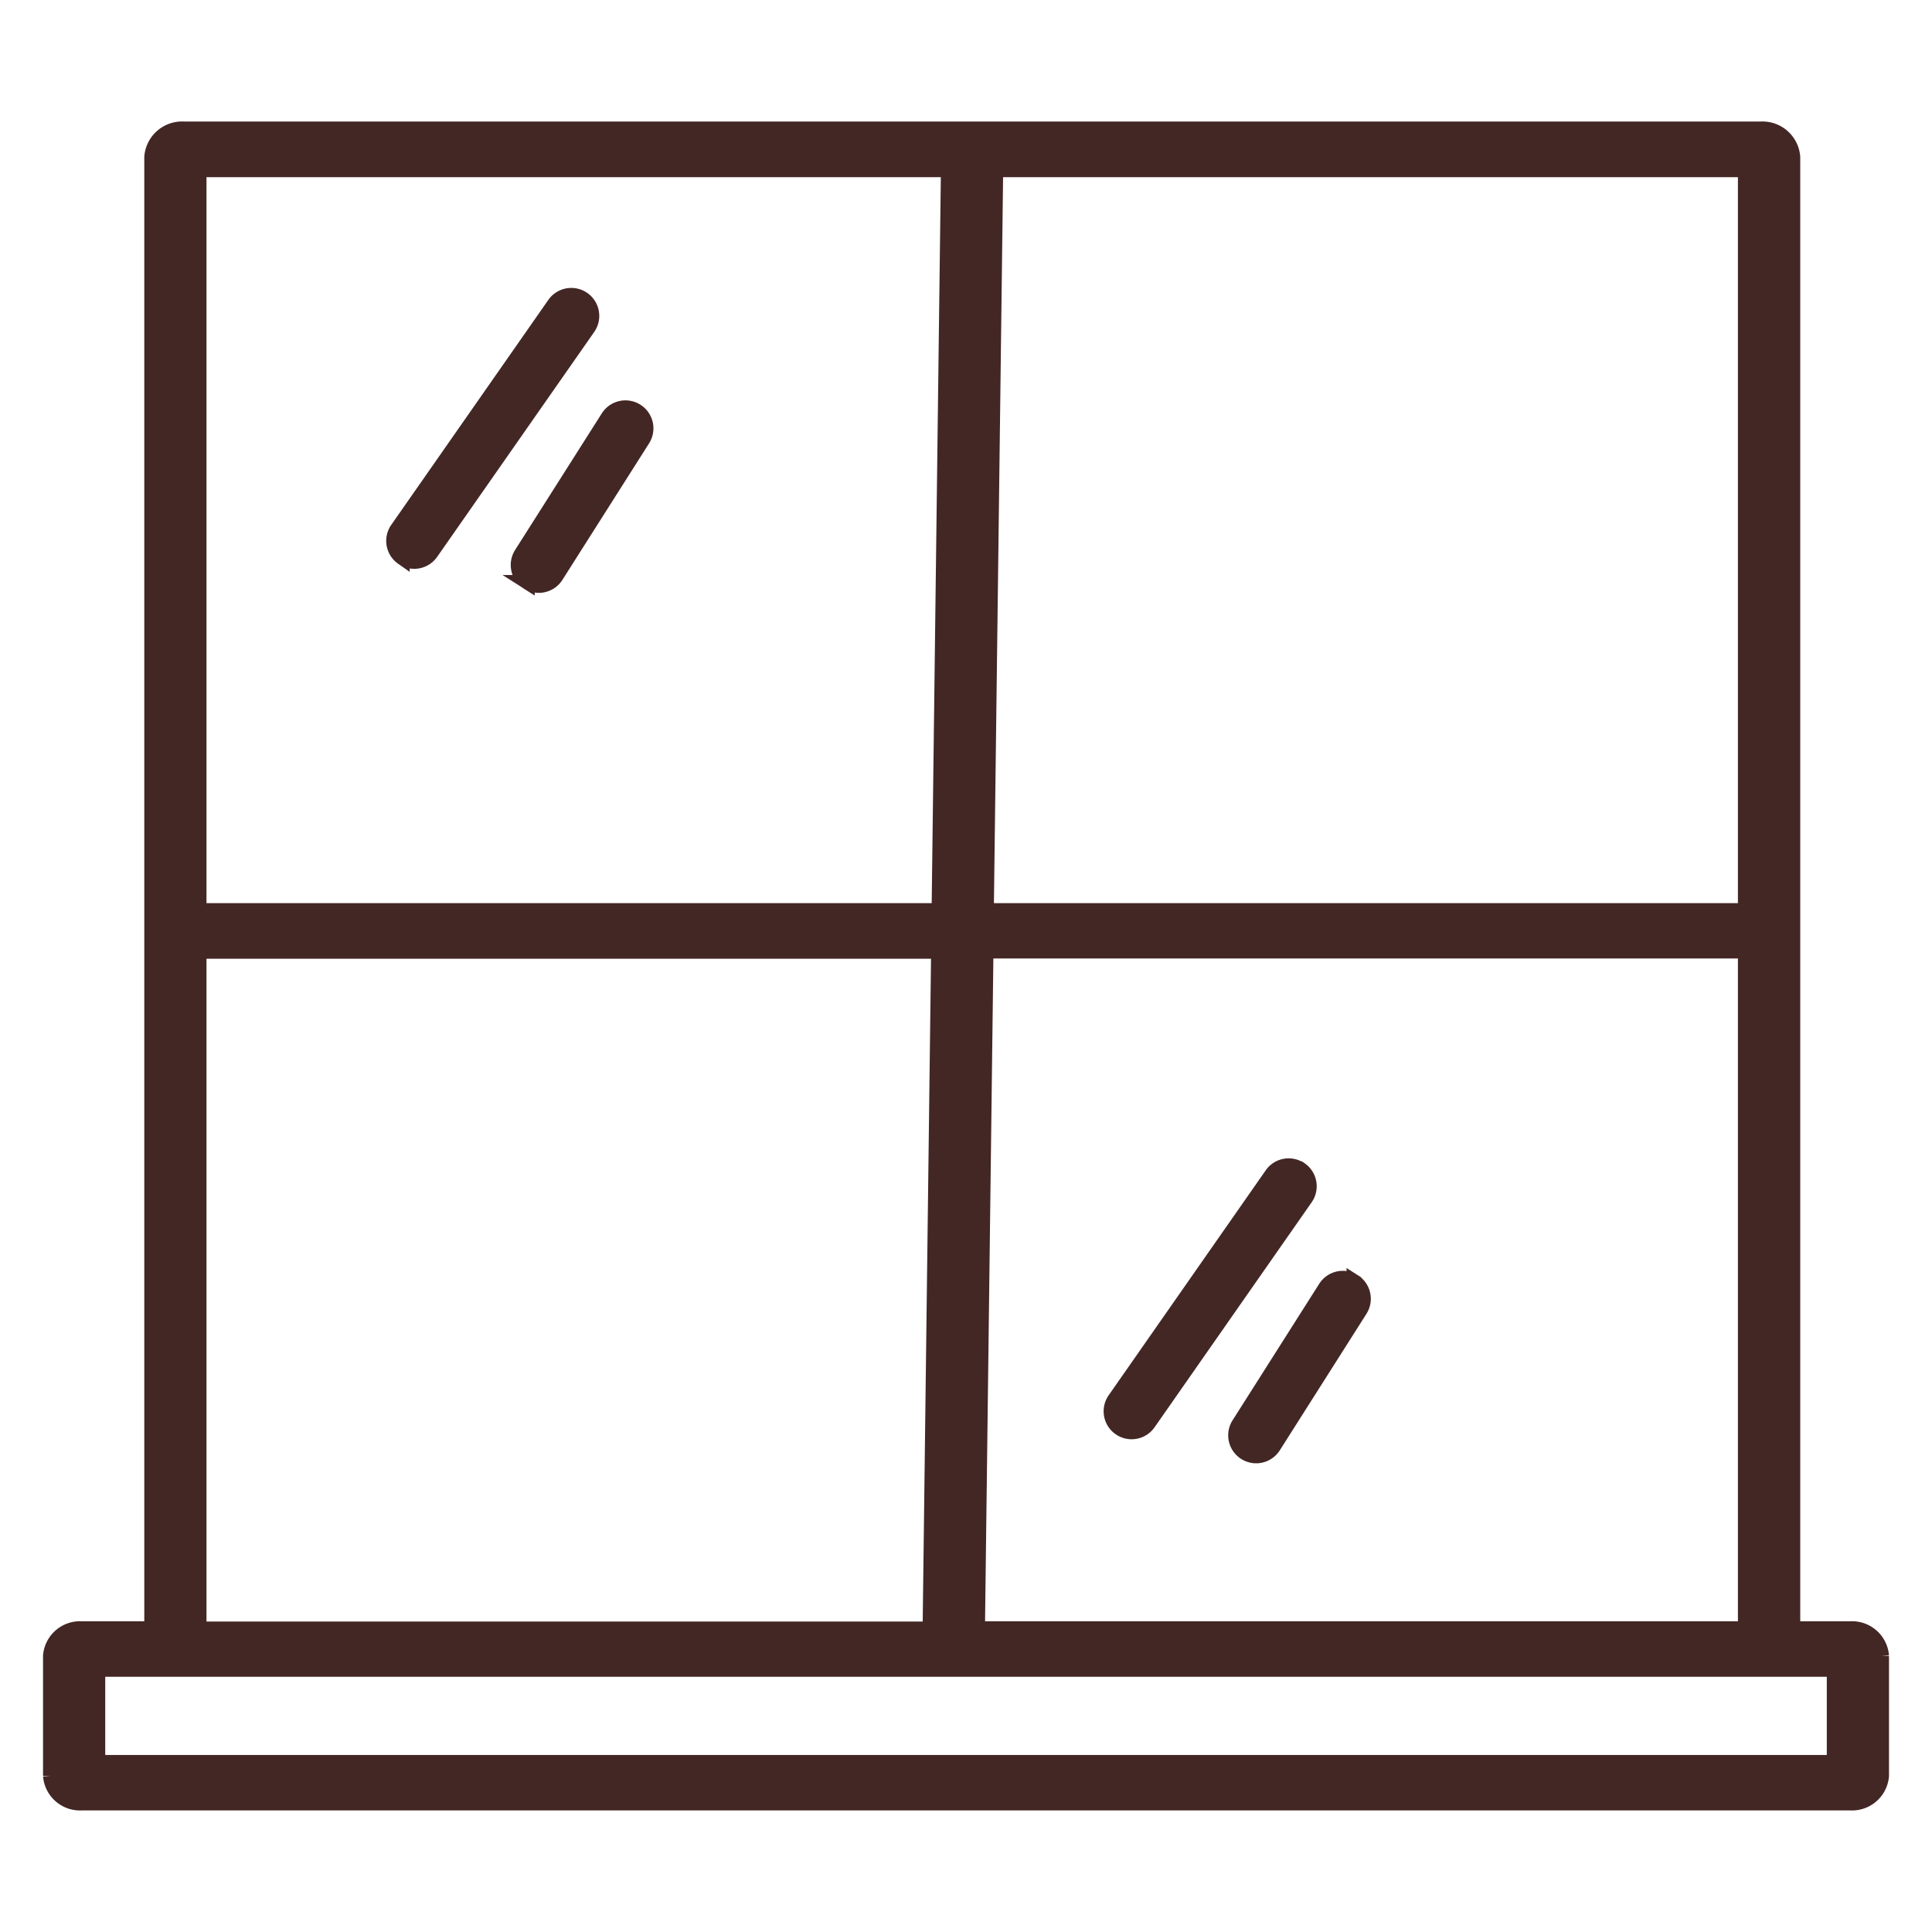
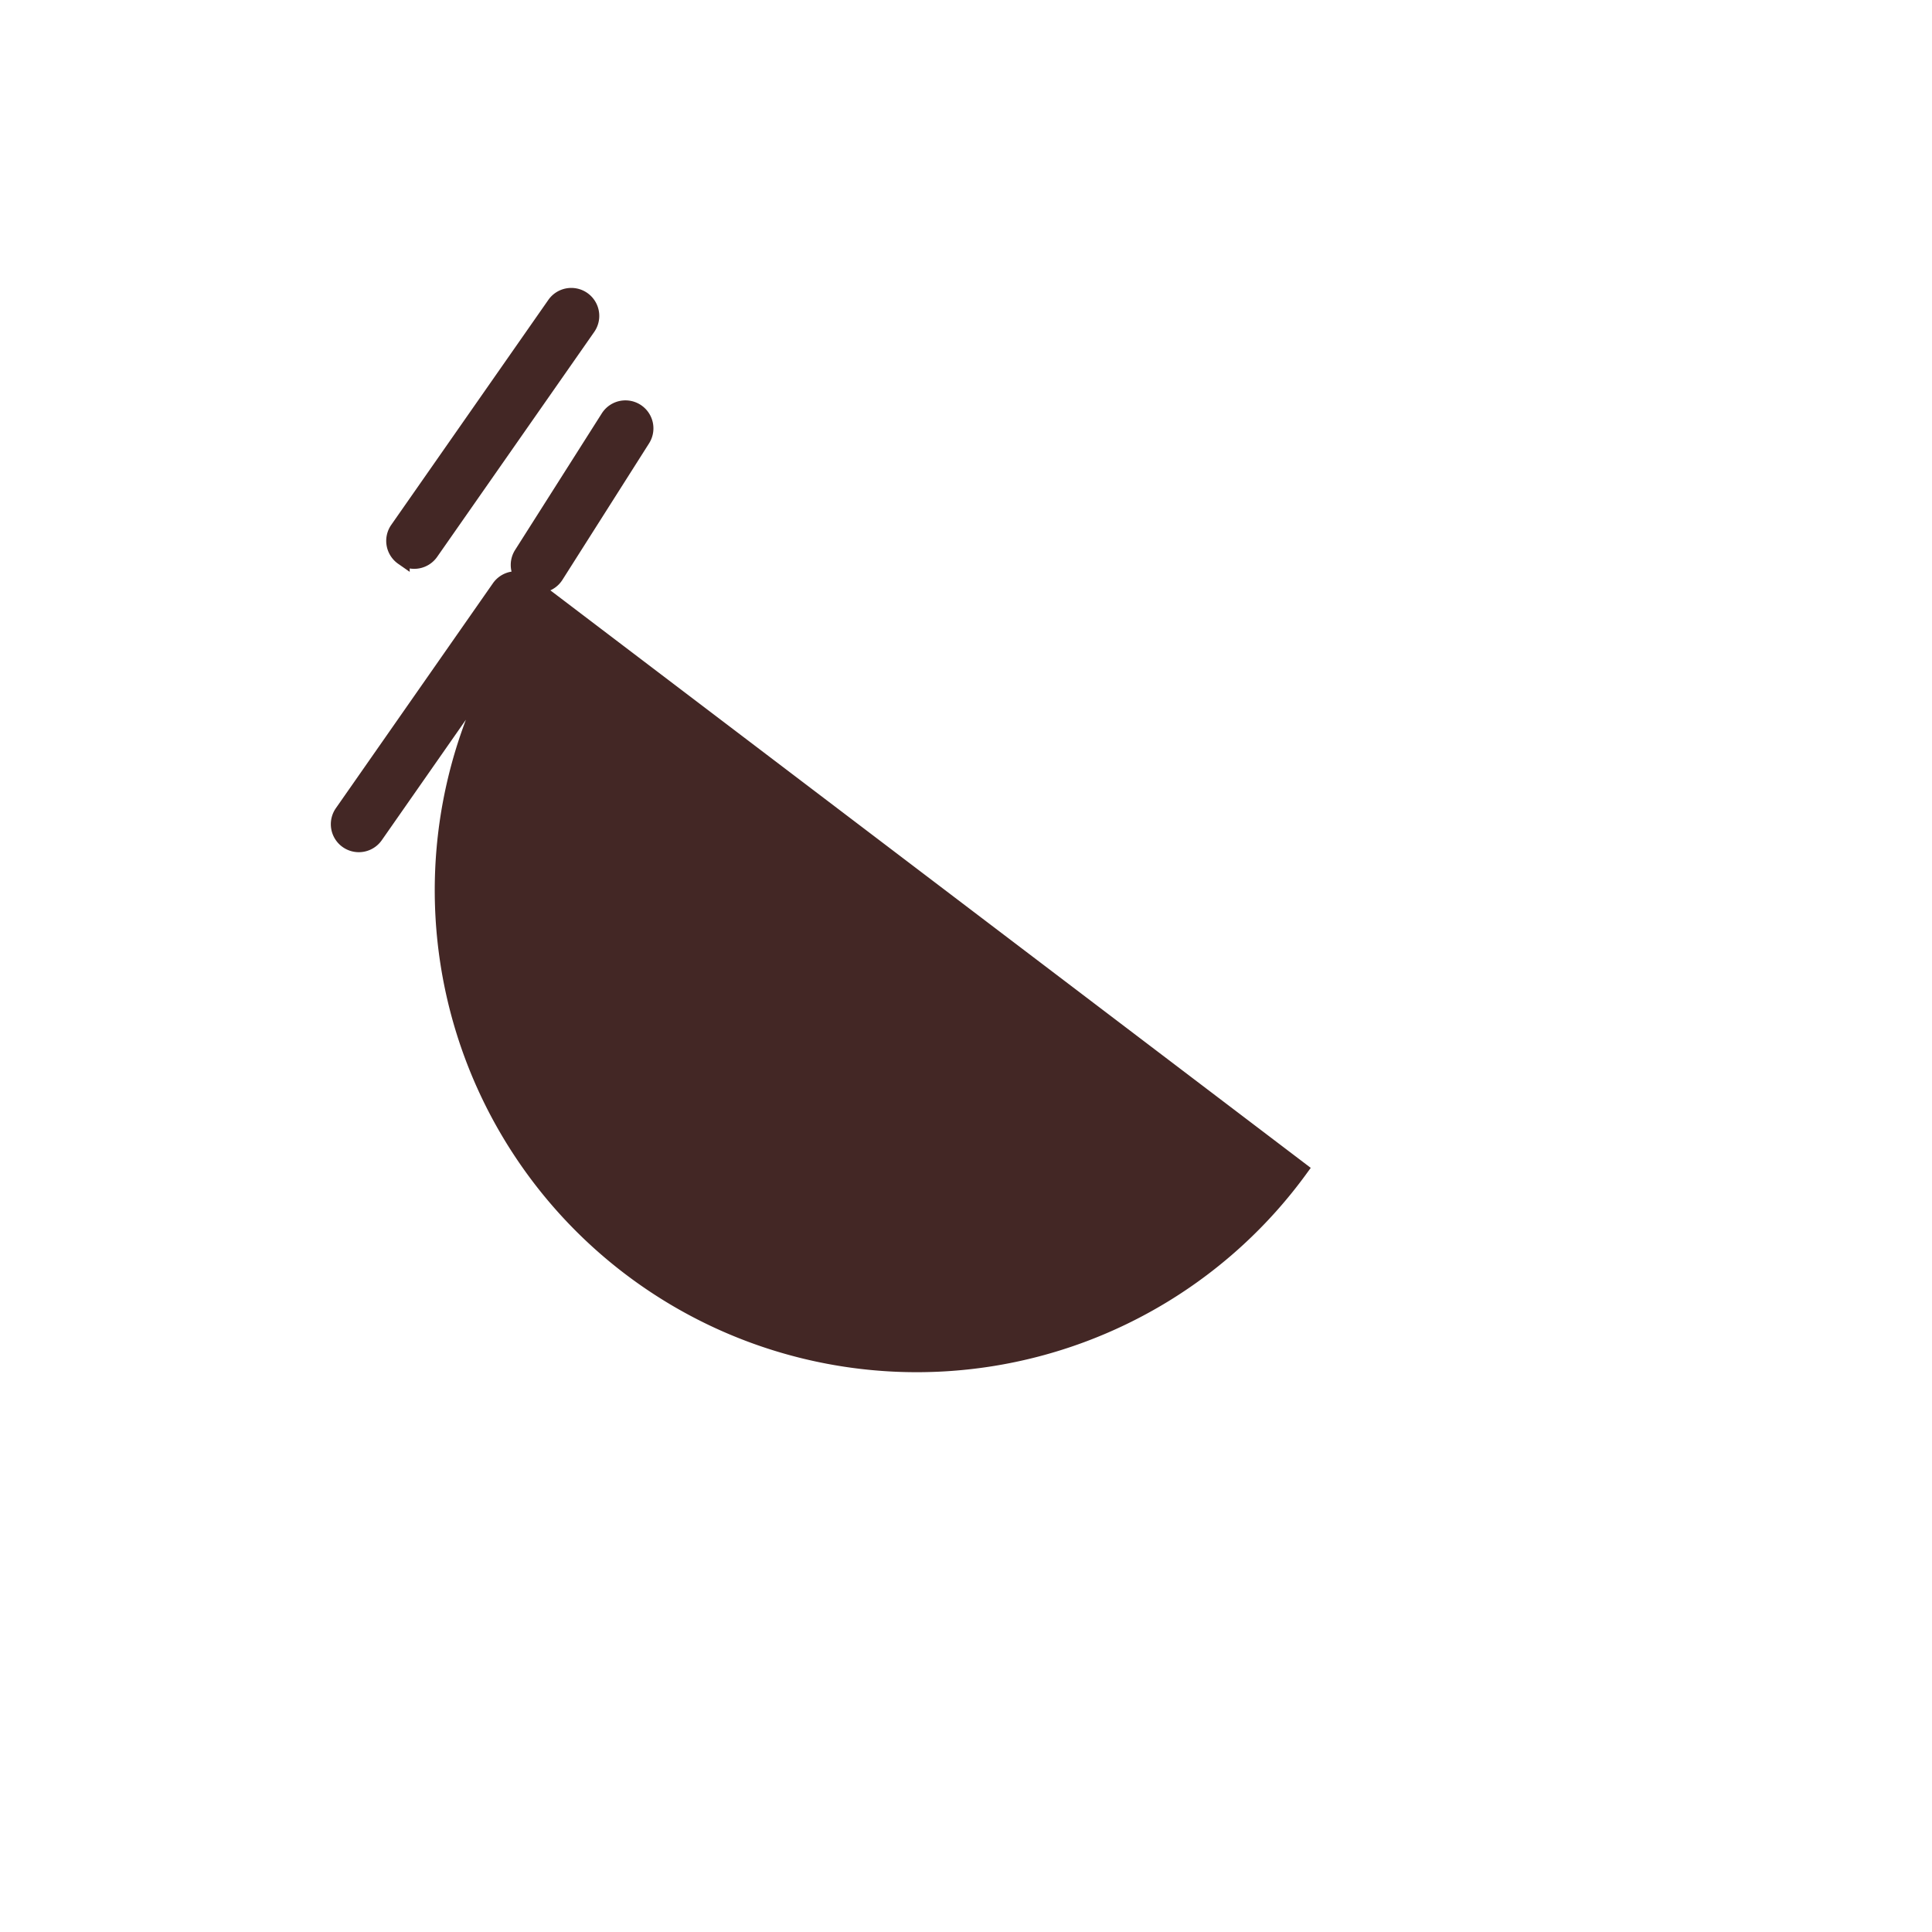
<svg xmlns="http://www.w3.org/2000/svg" width="66" height="66" viewBox="0 0 66 66">
  <g id="Groupe_39363" data-name="Groupe 39363" transform="translate(529 -2822)">
    <rect id="Rectangle_3885" data-name="Rectangle 3885" width="66" height="66" transform="translate(-529 2822)" fill="none" />
    <g id="Groupe_39344" data-name="Groupe 39344" transform="translate(-552.28 2816.402)">
-       <path id="Tracé_37185" data-name="Tracé 37185" d="M86.478,61.234H84.529V10.966A1.044,1.044,0,0,0,83.423,10H29.565a1.044,1.044,0,0,0-1.106.966V61.234H26.083a1.017,1.017,0,0,0-1.083.93v4.1a1.017,1.017,0,0,0,1.083.93H86.478a1.017,1.017,0,0,0,1.083-.93v-4.1A1.017,1.017,0,0,0,86.478,61.234Zm-29.8,0,.29-23.143H82.9V61.234ZM82.9,36.7H56.981L57.3,11.4H82.9ZM55.673,11.4l-.318,25.3H30.084V11.4Zm-25.589,26.7H55.338l-.29,23.143H30.084ZM85.936,65.8H26.625V62.629H85.936Z" transform="translate(0 0)" fill="#432725" stroke="#432725" stroke-width="0.5" />
-       <path id="Tracé_37186" data-name="Tracé 37186" d="M104.709,53.758a.706.706,0,0,0,.983-.175l5.366-7.684a.706.706,0,0,0-1.158-.808l-5.366,7.685a.706.706,0,0,0,.175.983Zm4.281.838a.706.706,0,0,0,.975-.218l2.96-4.663a.706.706,0,1,0-1.192-.757l-2.96,4.663A.706.706,0,0,0,108.99,54.6Zm26.4,20.055a.706.706,0,0,0-.983.175l-5.365,7.684a.706.706,0,1,0,1.158.808l5.365-7.684A.706.706,0,0,0,135.394,74.65Zm1.824,3.825a.706.706,0,0,0-.974.218l-2.96,4.663a.706.706,0,1,0,1.192.757l2.96-4.663a.706.706,0,0,0-.218-.975Z" transform="translate(-67.683 -29.105)" fill="#432725" stroke="#432725" stroke-width="0.5" />
+       <path id="Tracé_37186" data-name="Tracé 37186" d="M104.709,53.758a.706.706,0,0,0,.983-.175l5.366-7.684a.706.706,0,0,0-1.158-.808l-5.366,7.685a.706.706,0,0,0,.175.983Zm4.281.838a.706.706,0,0,0,.975-.218l2.96-4.663a.706.706,0,1,0-1.192-.757l-2.96,4.663A.706.706,0,0,0,108.99,54.6Za.706.706,0,0,0-.983.175l-5.365,7.684a.706.706,0,1,0,1.158.808l5.365-7.684A.706.706,0,0,0,135.394,74.65Zm1.824,3.825a.706.706,0,0,0-.974.218l-2.96,4.663a.706.706,0,1,0,1.192.757l2.96-4.663a.706.706,0,0,0-.218-.975Z" transform="translate(-67.683 -29.105)" fill="#432725" stroke="#432725" stroke-width="0.5" />
    </g>
  </g>
</svg>